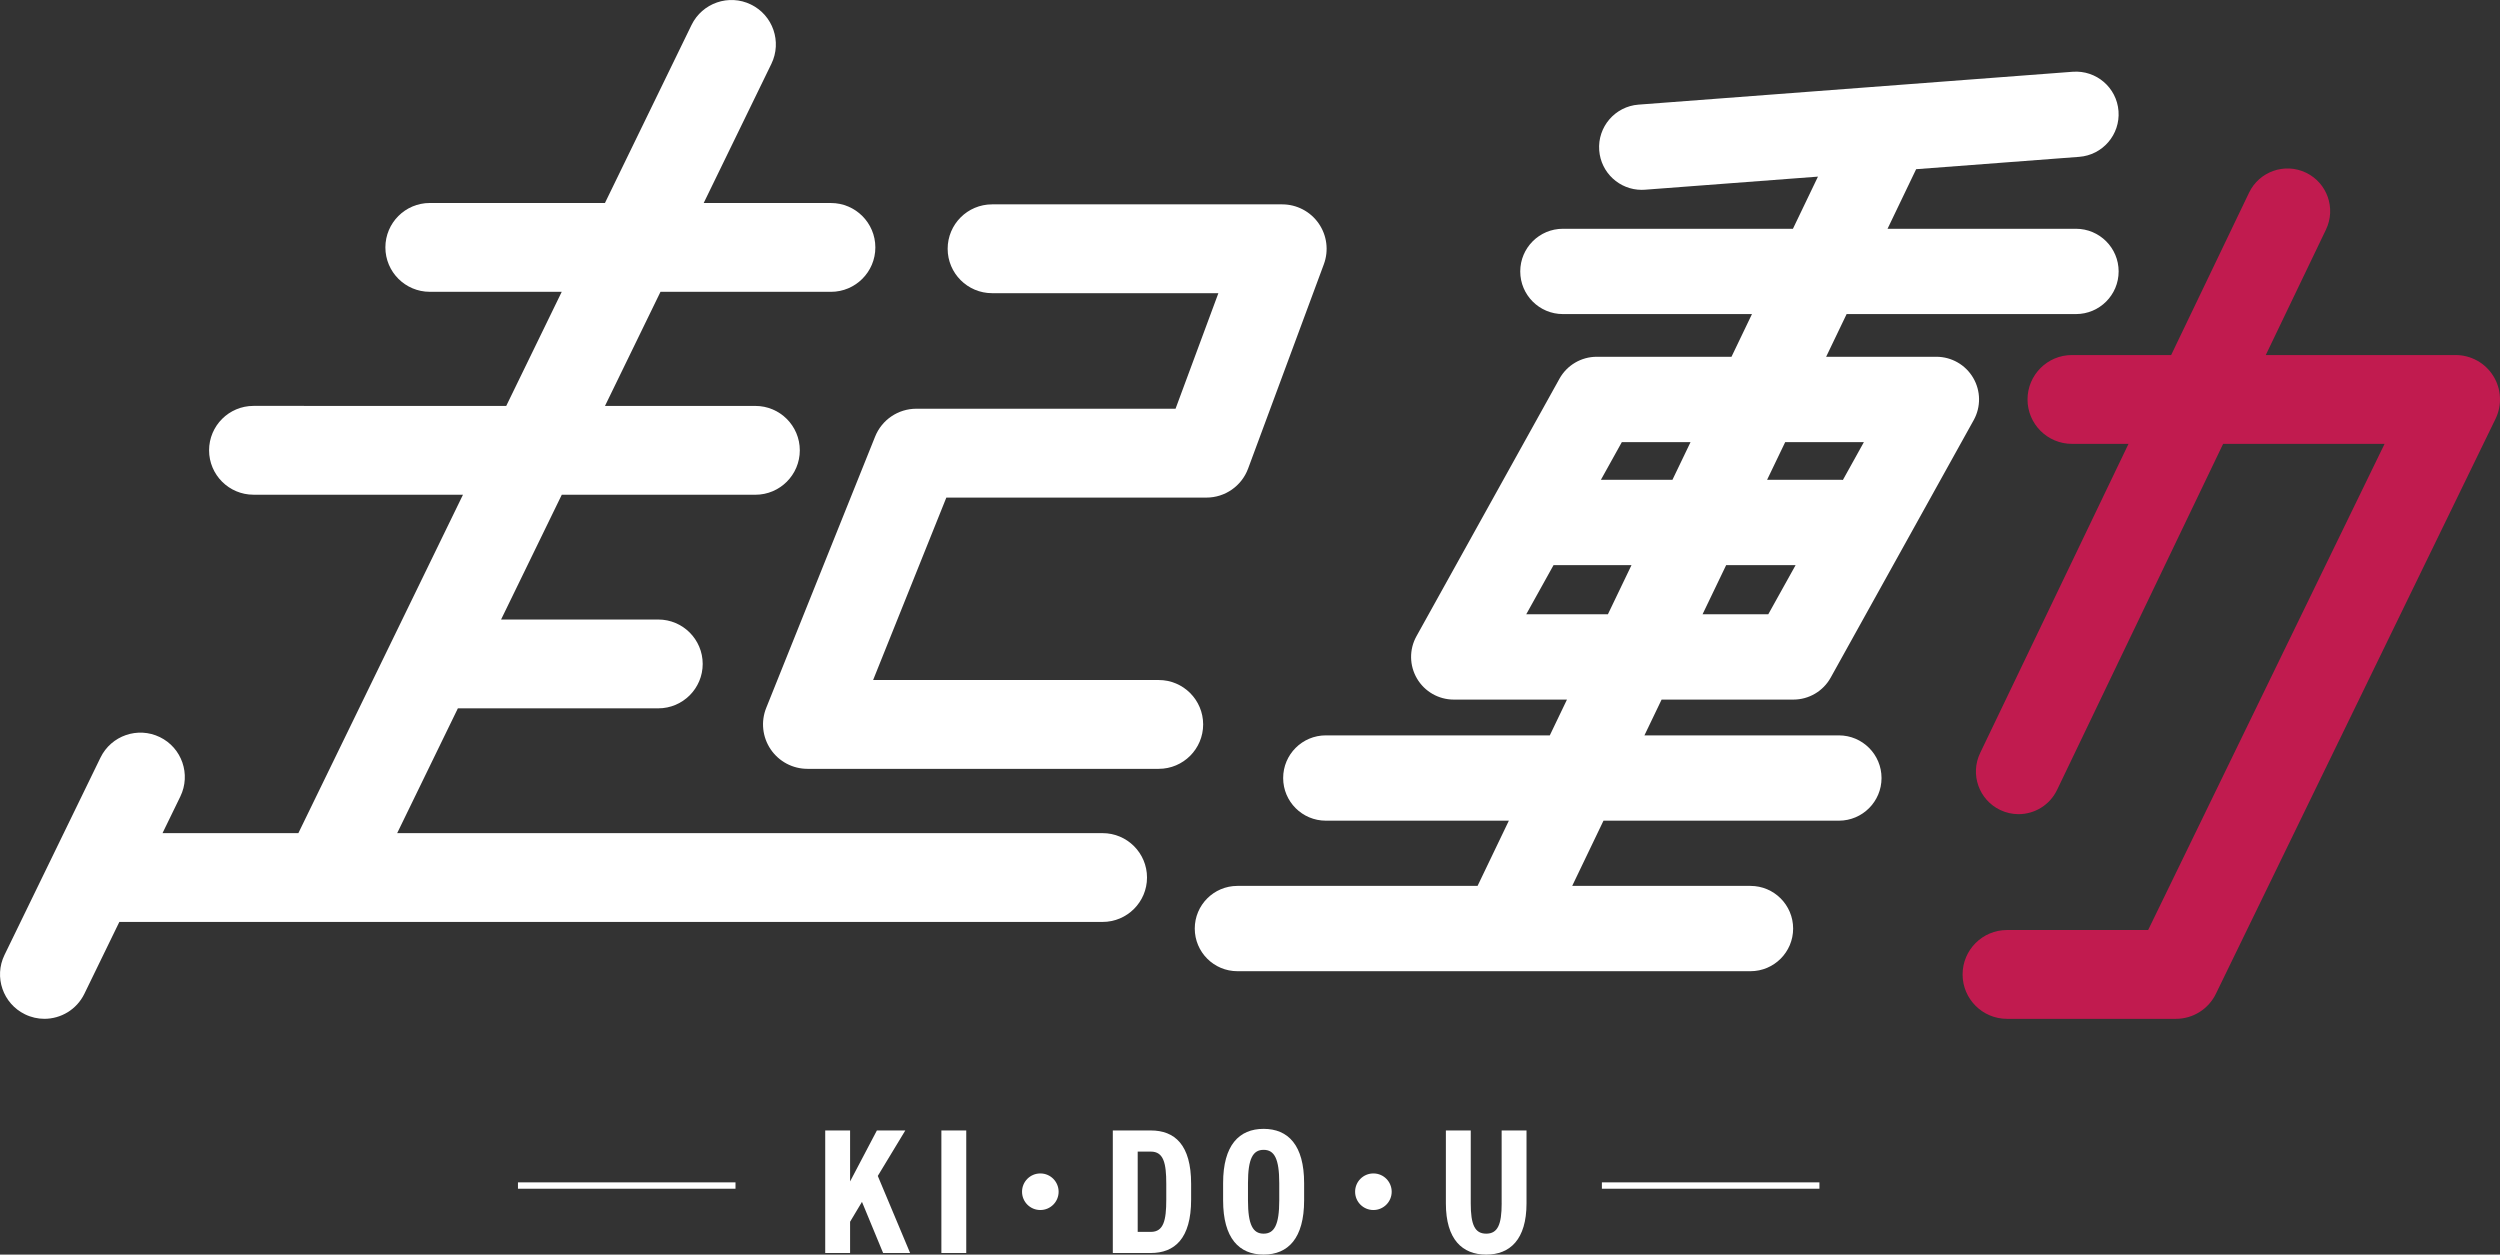
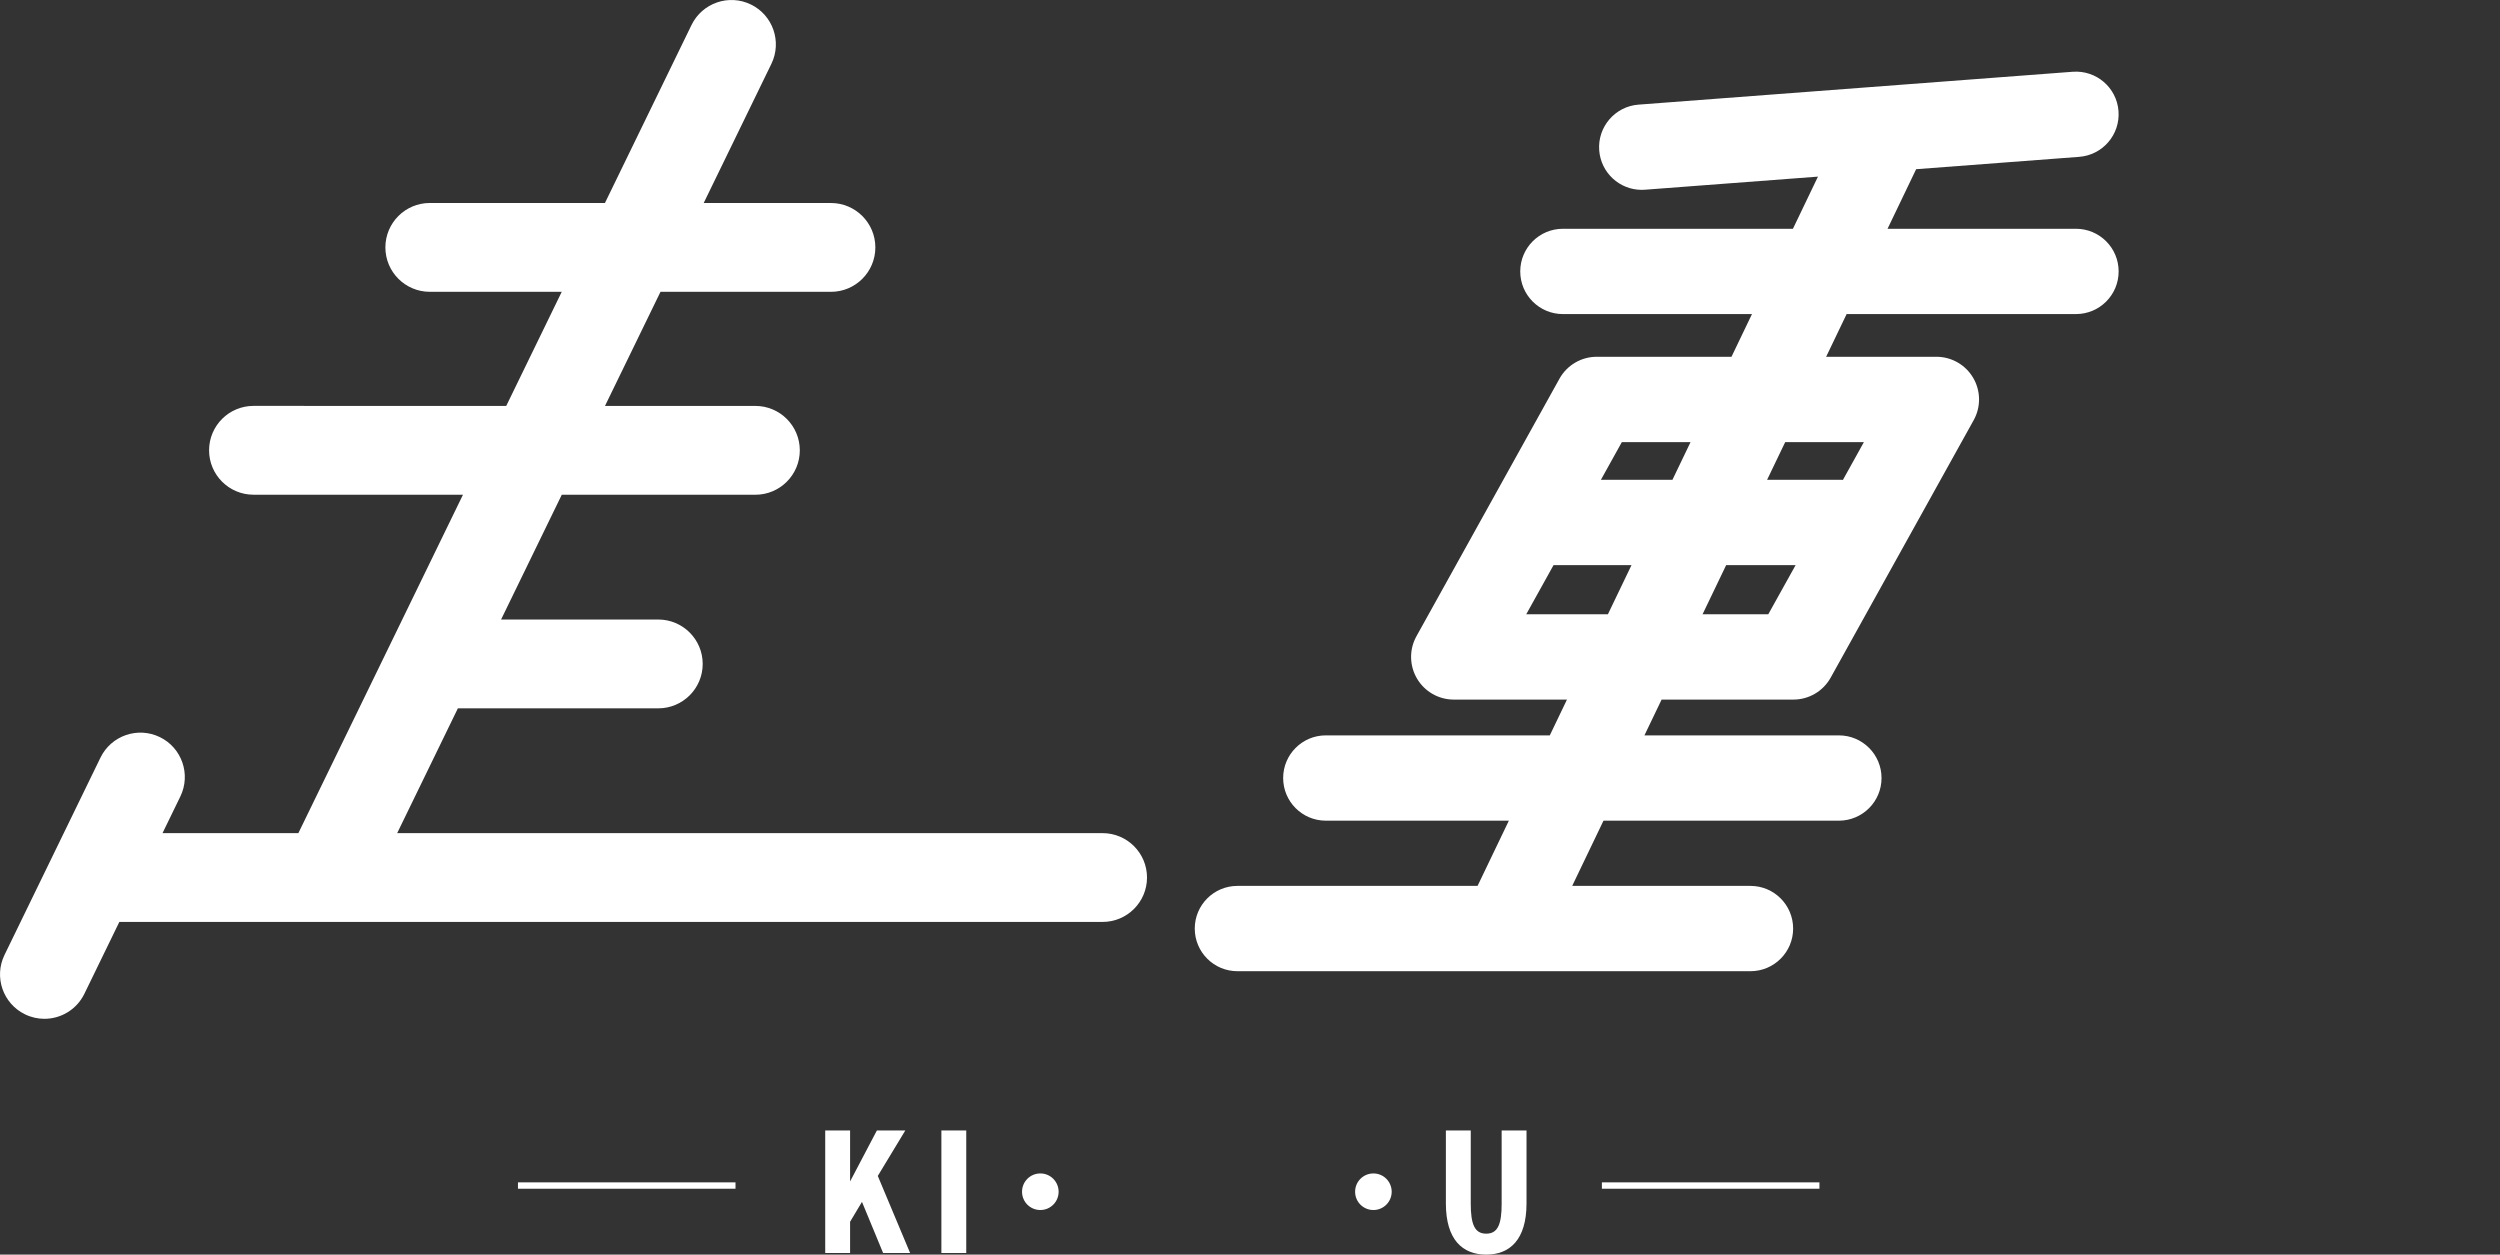
<svg xmlns="http://www.w3.org/2000/svg" width="114px" height="57.21px" viewBox="0 0 114 57.21">
  <rect x="0" y="0" width="114" height="57.21" fill="#333333" stroke="none" />
  <g>
    <g>
      <path fill="#ffffff" d="M50.278,37.991H18.111l2.768-5.691h9.139c1.118,0,2.025-0.907,2.025-2.025    c0-1.118-0.907-2.025-2.025-2.025h-7.169l2.768-5.69h8.829c1.118,0,2.025-0.907,2.025-2.025c0-1.118-0.907-2.025-2.025-2.025    h-6.859l2.531-5.203h7.773c1.118,0,2.025-0.907,2.025-2.025c0-1.118-0.907-2.025-2.025-2.025h-5.803l3.087-6.346    c0.489-1.006,0.071-2.218-0.935-2.707c-1.005-0.489-2.217-0.07-2.707,0.935l-3.948,8.117h-7.987c-1.118,0-2.025,0.907-2.025,2.025    c0,1.118,0.907,2.025,2.025,2.025h6.017l-2.531,5.203H11.559c-1.118,0-2.025,0.907-2.025,2.025c0,1.118,0.907,2.025,2.025,2.025    h9.553l-7.506,15.431H7.411l0.813-1.671c0.489-1.006,0.07-2.218-0.935-2.707c-1.005-0.488-2.217-0.071-2.707,0.935l-4.377,8.999    c-0.489,1.006-0.07,2.218,0.935,2.707c0.285,0.139,0.587,0.205,0.884,0.205c0.751,0,1.472-0.42,1.823-1.14l1.595-3.278h44.837    c1.118,0,2.025-0.907,2.025-2.025C52.304,38.898,51.397,37.991,50.278,37.991z" />
-       <path fill="#ffffff" d="M60.131,10.188c-0.378-0.544-1-0.869-1.662-0.869H45.238c-1.118,0-2.025,0.907-2.025,2.025    c0,1.118,0.907,2.025,2.025,2.025h10.32l-1.953,5.269H41.784c-0.827,0-1.571,0.503-1.879,1.271L34.94,32.279    c-0.251,0.624-0.175,1.332,0.202,1.889c0.377,0.557,1.005,0.891,1.678,0.891h16.019c1.118,0,2.025-0.907,2.025-2.025    c0-1.118-0.907-2.025-2.025-2.025H39.814l3.339-8.319h11.861c0.847,0,1.604-0.527,1.899-1.321l3.455-9.32    C60.598,11.427,60.51,10.732,60.131,10.188z" />
    </g>
-     <path fill="#C11B4F" d="M113.692,17.141c-0.37-0.592-1.019-0.951-1.717-0.951h-8.656l2.745-5.72   c0.465-0.969,0.057-2.131-0.912-2.596c-0.967-0.464-2.13-0.057-2.595,0.912l-3.553,7.404H94.48c-1.118,0-2.025,0.907-2.025,2.025   s0.907,2.025,2.025,2.025h2.58l-6.766,14.099c-0.465,0.969-0.057,2.13,0.912,2.595c0.271,0.13,0.558,0.192,0.84,0.192   c0.725,0,1.42-0.407,1.755-1.104l7.574-15.782h7.362L97.955,42.409h-6.436c-1.118,0-2.025,0.907-2.025,2.025   c0,1.118,0.907,2.025,2.025,2.025h7.703c0.775,0,1.482-0.442,1.821-1.139L113.796,19.1   C114.101,18.473,114.062,17.732,113.692,17.141z" />
    <path fill="#ffffff" d="M94.664,10.432h-8.592l1.304-2.717l7.435-0.563c1.071-0.081,1.874-1.015,1.793-2.087   c-0.081-1.071-1.01-1.871-2.086-1.793L74.717,4.771c-1.071,0.081-1.874,1.015-1.793,2.087c0.077,1.021,0.93,1.799,1.938,1.799   c0.049,0,0.099-0.002,0.149-0.006l7.888-0.597l-1.141,2.378H71.268c-1.074,0-1.945,0.871-1.945,1.945s0.871,1.945,1.945,1.945   h8.622l-0.934,1.947h-6.144c-0.707,0-1.358,0.383-1.701,1.001l-6.52,11.741c-0.335,0.602-0.326,1.337,0.024,1.931   c0.349,0.594,0.987,0.959,1.676,0.959h5.163l-0.783,1.632H60.457c-1.074,0-1.945,0.871-1.945,1.945   c0,1.074,0.871,1.945,1.945,1.945h8.347l-1.427,2.974H56.426c-1.074,0-1.945,0.871-1.945,1.945s0.871,1.945,1.945,1.945h12.167   c0.002,0,0.005,0,0.007,0c0.002,0,0.004,0,0.006,0h11.216c1.074,0,1.945-0.871,1.945-1.945s-0.871-1.945-1.945-1.945h-8.13   l1.427-2.974h10.734c1.074,0,1.945-0.871,1.945-1.945c0-1.074-0.871-1.945-1.945-1.945h-8.867l0.783-1.632h6.009   c0.707,0,1.358-0.383,1.701-1.001L90,19.159c0.335-0.602,0.326-1.337-0.024-1.931c-0.349-0.594-0.987-0.959-1.676-0.959h-5.028   l0.934-1.947h10.459c1.074,0,1.945-0.871,1.945-1.945S95.739,10.432,94.664,10.432z M77.089,20.16l-0.825,1.718h-3.262l0.954-1.718   H77.089z M69.597,28.01l1.245-2.241h3.555l-1.076,2.241H69.597z M80.634,28.01h-2.997l1.076-2.241h3.167L80.634,28.01z    M84.994,20.16l-0.958,1.726c-0.026-0.001-0.05-0.008-0.076-0.008h-3.38l0.825-1.718H84.994z" />
    <g>
      <polygon fill="#ffffff" points="41.282,51.549 39.986,51.549 38.764,53.874 38.764,51.549 37.63,51.549 37.63,57.137     38.764,57.137 38.764,55.712 39.306,54.805 40.27,57.137 41.501,57.137 40.027,53.623   " />
      <rect x="42.927" y="51.549" fill="#ffffff" width="1.134" height="5.588" />
      <path fill="#ffffff" d="M47.439,53.509c-0.462,0-0.834,0.373-0.834,0.834c0,0.462,0.372,0.834,0.834,0.834    c0.462,0,0.834-0.373,0.834-0.834C48.273,53.898,47.916,53.509,47.439,53.509z" />
-       <path fill="#ffffff" d="M52.477,51.549h-1.733v5.588h1.733c1.085,0,1.838-0.656,1.838-2.43v-0.729    C54.316,52.197,53.563,51.549,52.477,51.549z M53.182,54.708c0,0.939-0.121,1.466-0.704,1.466h-0.599v-3.661h0.599    c0.583,0,0.704,0.527,0.704,1.466V54.708z" />
-       <path fill="#ffffff" d="M57.621,51.476c-1.118,0-1.847,0.745-1.847,2.47v0.793c0,1.725,0.729,2.47,1.847,2.47    c1.117,0,1.847-0.745,1.847-2.47v-0.793C59.468,52.221,58.739,51.476,57.621,51.476z M58.334,54.74    c0,1.118-0.227,1.515-0.713,1.515c-0.486,0-0.713-0.397-0.713-1.515v-0.793c0-1.118,0.227-1.514,0.713-1.514    c0.486,0,0.713,0.397,0.713,1.514V54.74z" />
      <path fill="#ffffff" d="M62.627,53.509c-0.462,0-0.834,0.373-0.834,0.834c0,0.462,0.373,0.834,0.834,0.834    c0.461,0,0.834-0.373,0.834-0.834C63.461,53.898,63.105,53.509,62.627,53.509z" />
      <path fill="#ffffff" d="M68.476,54.878c0,0.956-0.178,1.377-0.705,1.377c-0.526,0-0.705-0.421-0.705-1.377v-3.329h-1.134v3.329    c0,1.644,0.753,2.332,1.838,2.332c1.085,0,1.839-0.689,1.839-2.332v-3.329h-1.134V54.878z" />
      <rect x="73.046" y="53.916" fill="#ffffff" width="9.92" height="0.29" />
      <rect x="23.619" y="53.916" fill="#ffffff" width="9.92" height="0.29" />
    </g>
  </g>
</svg>